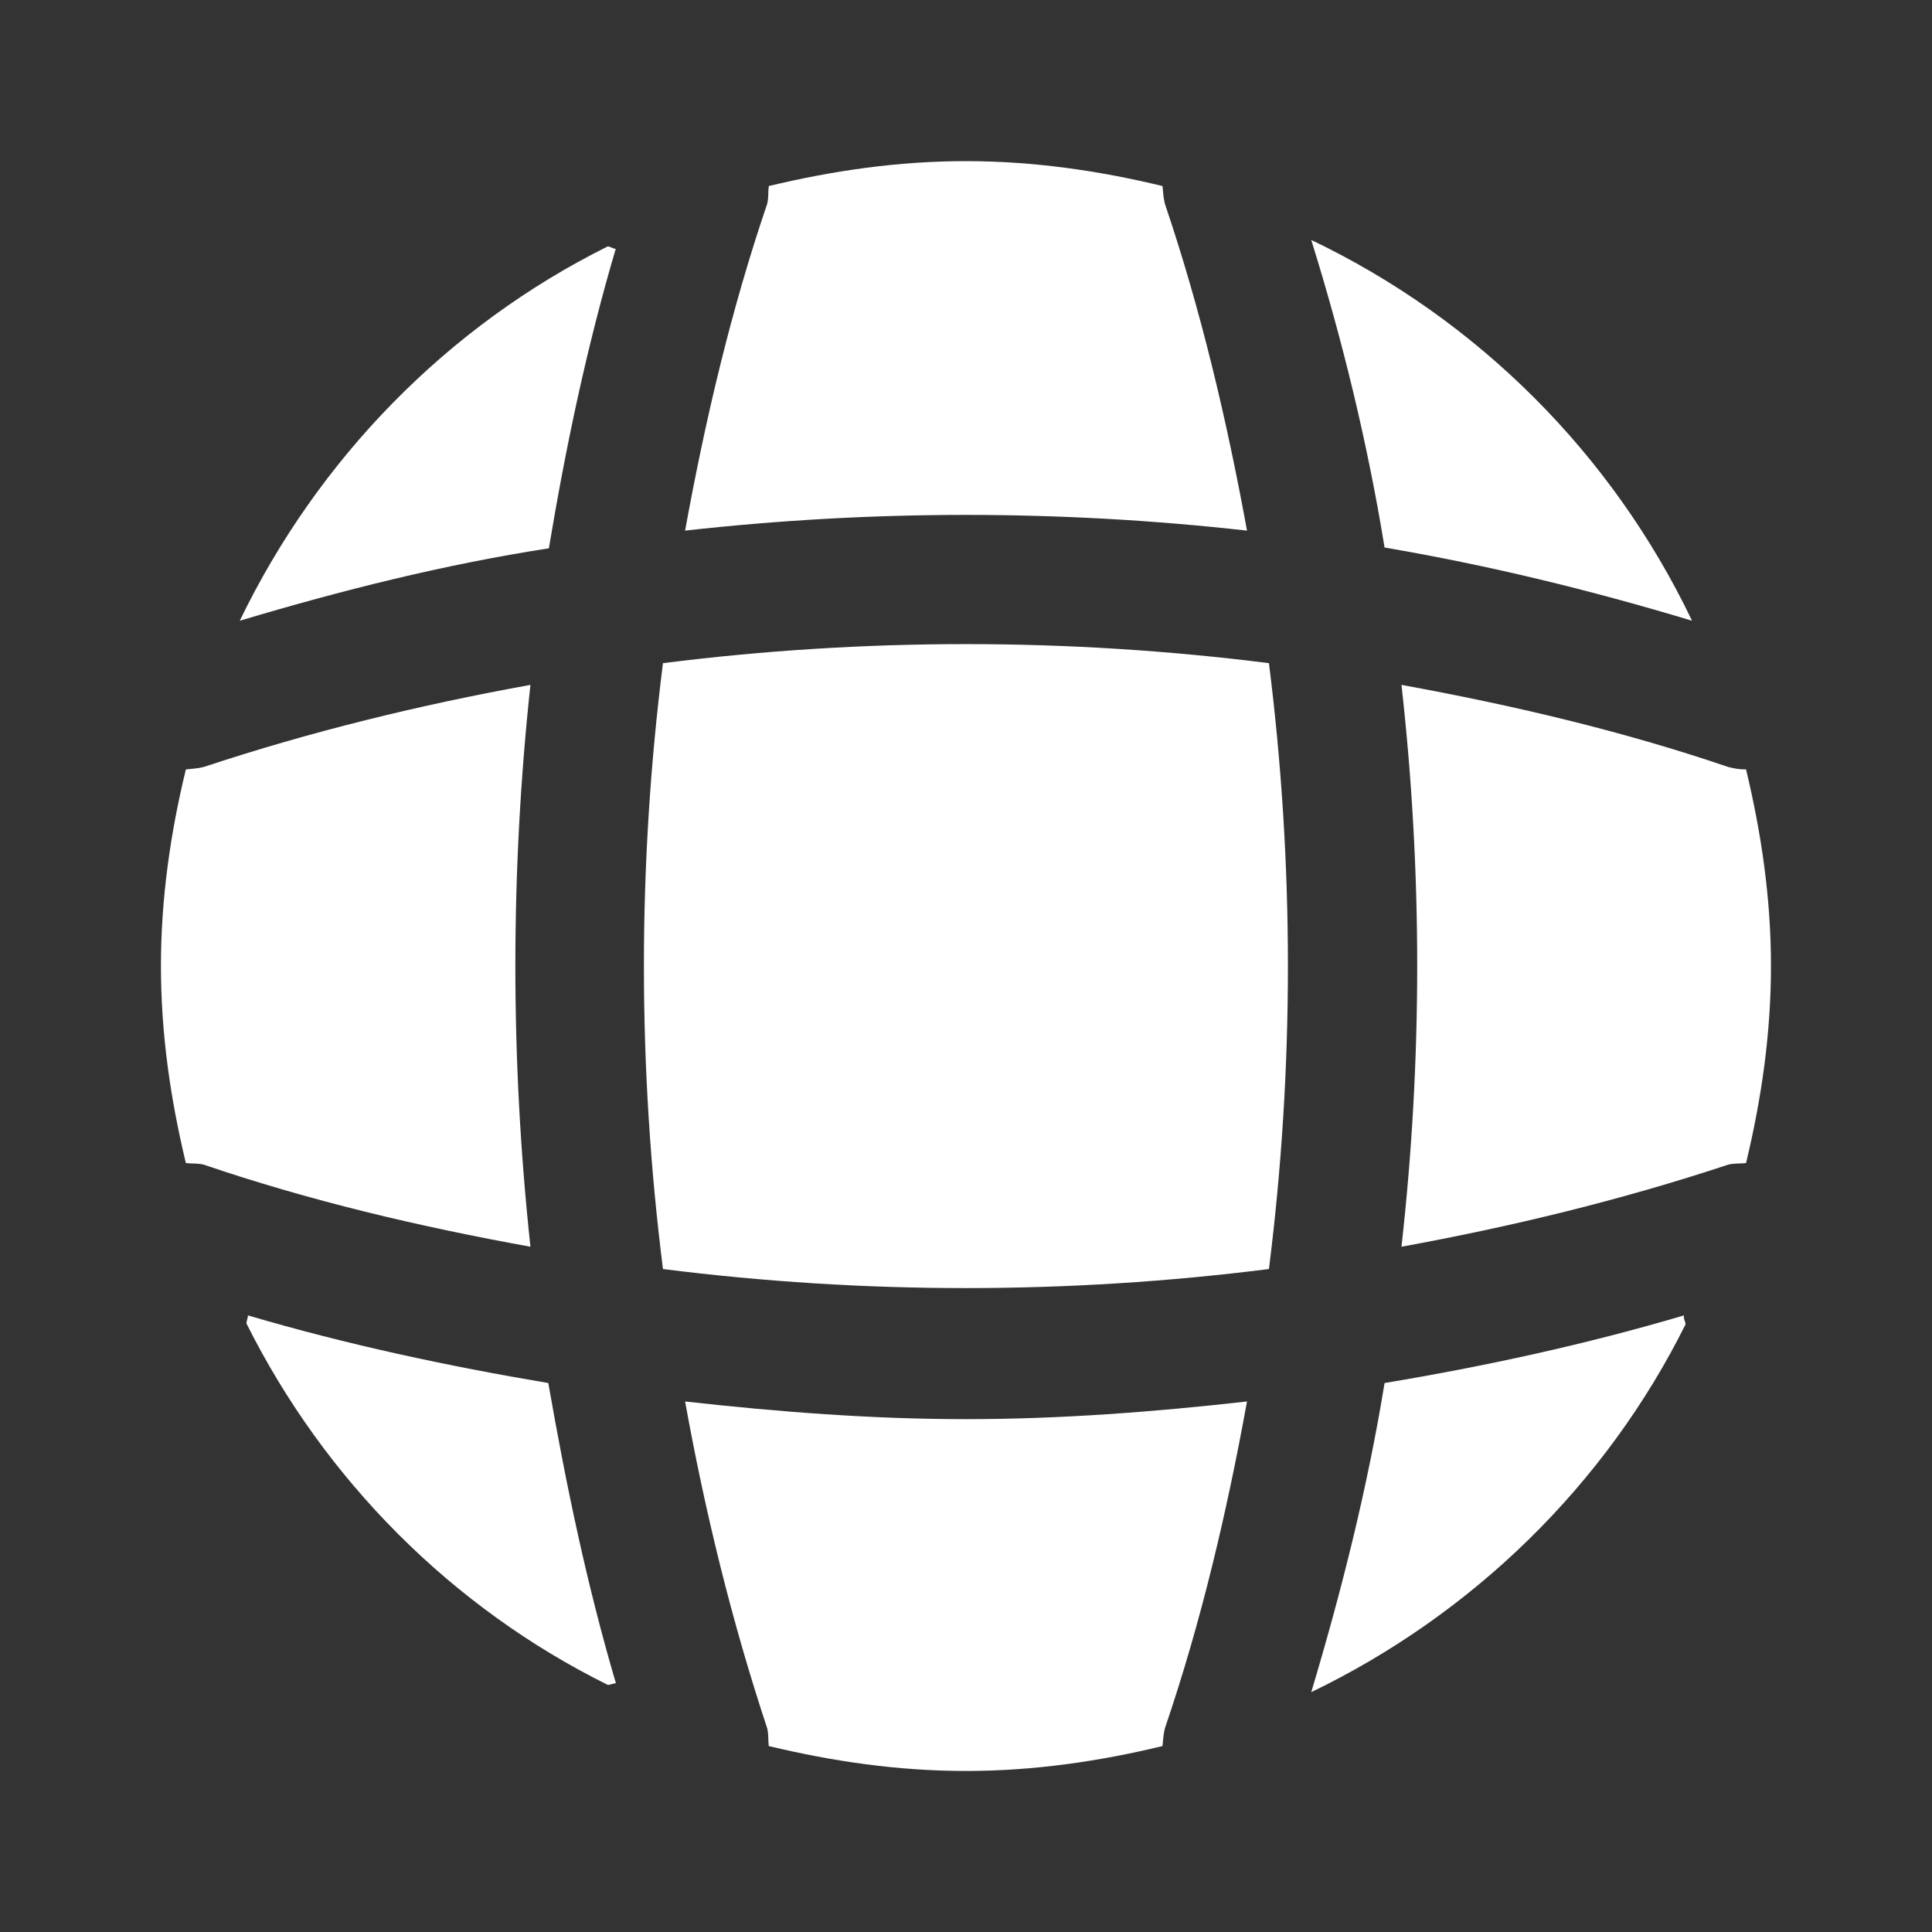
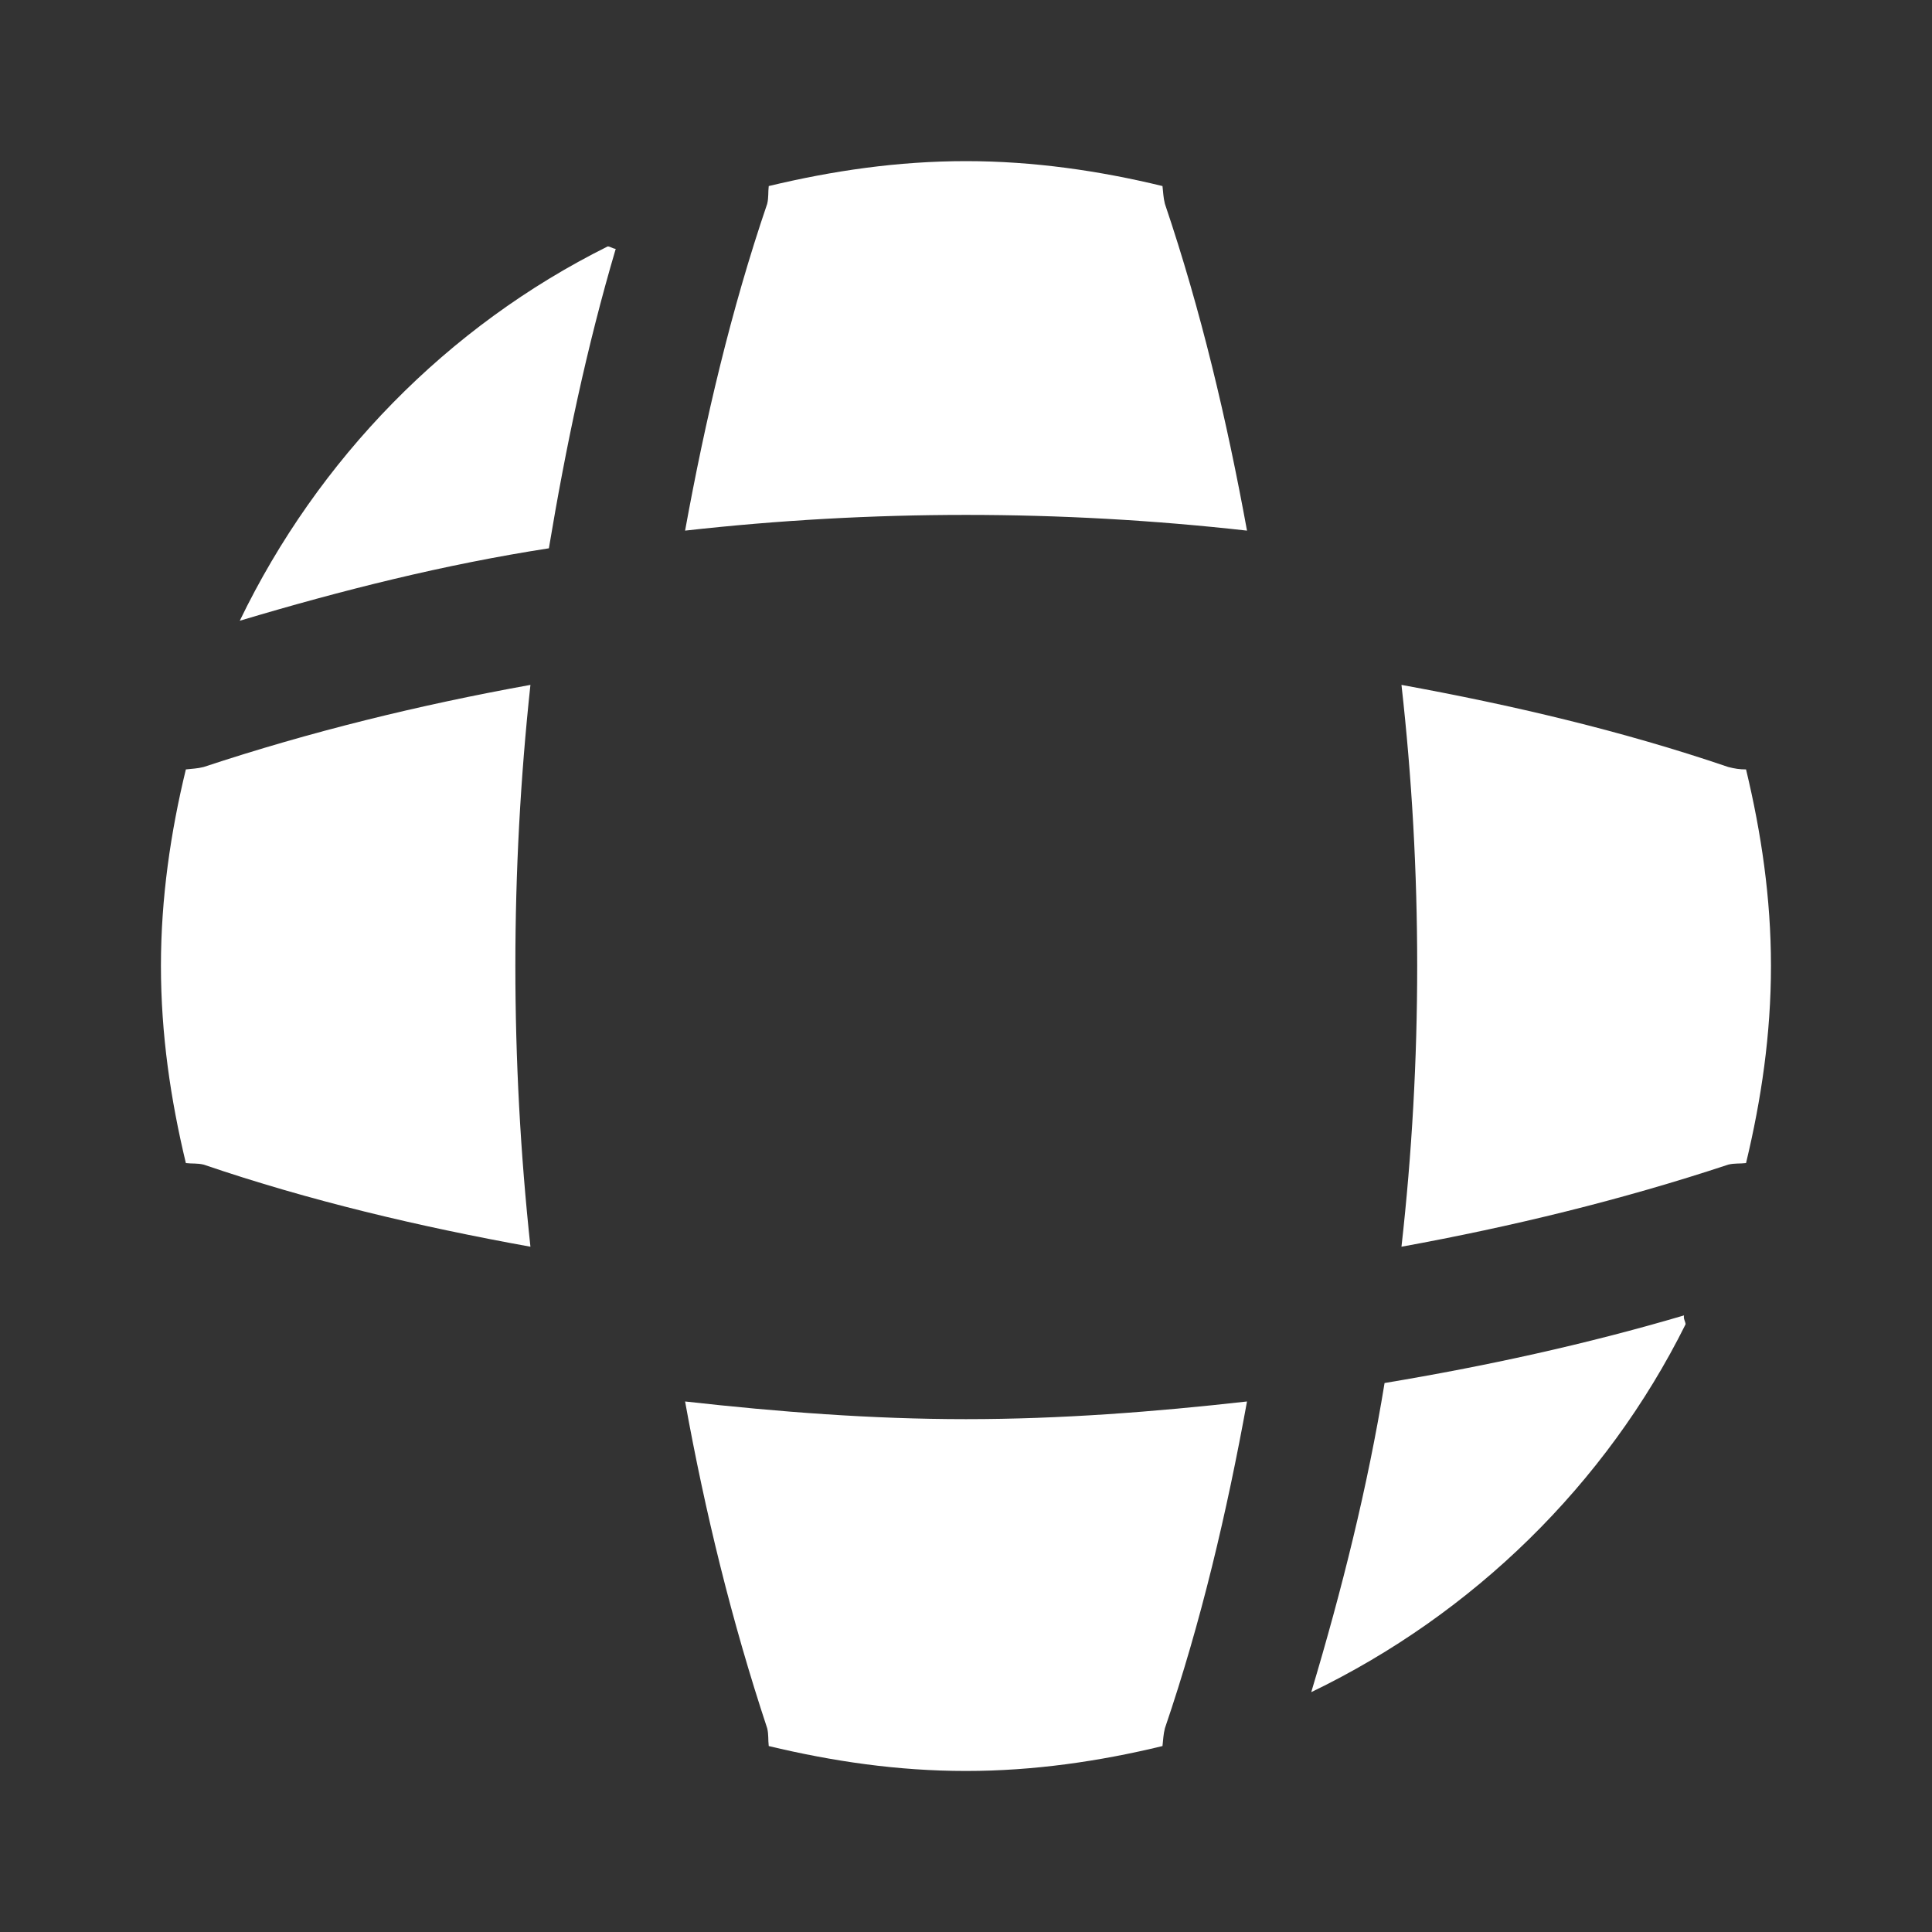
<svg xmlns="http://www.w3.org/2000/svg" width="20" height="20" viewBox="0 0 20 20" fill="none">
  <rect x="0" y="0" width="20" height="20" fill="#333333" stroke="none" />
-   <path d="M6.376 17.425C6.351 17.425 6.317 17.442 6.292 17.442C4.676 16.642 3.359 15.317 2.551 13.7C2.551 13.675 2.567 13.642 2.567 13.617C3.584 13.917 4.634 14.142 5.676 14.317C5.859 15.367 6.076 16.409 6.376 17.425Z" fill="white" />
-   <path d="M17.449 13.709C16.624 15.367 15.249 16.709 13.574 17.517C13.891 16.459 14.158 15.392 14.333 14.317C15.383 14.142 16.416 13.917 17.433 13.617C17.424 13.65 17.449 13.684 17.449 13.709Z" fill="white" />
-   <path d="M17.516 6.426C16.466 6.109 15.408 5.851 14.333 5.668C14.158 4.593 13.899 3.526 13.574 2.484C15.299 3.309 16.691 4.701 17.516 6.426Z" fill="white" />
+   <path d="M17.449 13.709C16.624 15.367 15.249 16.709 13.574 17.517C13.891 16.459 14.158 15.392 14.333 14.317C15.383 14.142 16.416 13.917 17.433 13.617C17.424 13.65 17.449 13.684 17.449 13.709" fill="white" />
  <path d="M6.374 2.576C6.074 3.592 5.857 4.626 5.682 5.676C4.607 5.842 3.541 6.109 2.482 6.426C3.291 4.751 4.632 3.376 6.291 2.551C6.316 2.551 6.349 2.576 6.374 2.576Z" fill="white" />
  <path d="M12.909 5.493C10.975 5.276 9.025 5.276 7.092 5.493C7.3 4.351 7.567 3.21 7.942 2.11C7.958 2.043 7.95 1.993 7.958 1.926C8.617 1.768 9.292 1.668 10 1.668C10.7 1.668 11.383 1.768 12.034 1.926C12.042 1.993 12.042 2.043 12.059 2.11C12.434 3.218 12.7 4.351 12.909 5.493Z" fill="white" />
  <path d="M5.491 12.906C4.341 12.698 3.208 12.431 2.108 12.056C2.041 12.04 1.991 12.048 1.924 12.04C1.766 11.382 1.666 10.707 1.666 9.998C1.666 9.298 1.766 8.615 1.924 7.965C1.991 7.957 2.041 7.957 2.108 7.94C3.216 7.573 4.341 7.298 5.491 7.09C5.283 9.023 5.283 10.973 5.491 12.906Z" fill="white" />
  <path d="M18.333 9.998C18.333 10.707 18.233 11.382 18.075 12.04C18.008 12.048 17.958 12.04 17.891 12.056C16.783 12.423 15.649 12.698 14.508 12.906C14.725 10.973 14.725 9.023 14.508 7.09C15.649 7.298 16.791 7.565 17.891 7.94C17.958 7.957 18.008 7.965 18.075 7.965C18.233 8.623 18.333 9.298 18.333 9.998Z" fill="white" />
  <path d="M12.909 14.508C12.7 15.658 12.434 16.791 12.059 17.891C12.042 17.958 12.042 18.008 12.034 18.075C11.383 18.233 10.7 18.333 10 18.333C9.292 18.333 8.617 18.233 7.958 18.075C7.95 18.008 7.958 17.958 7.942 17.891C7.575 16.783 7.3 15.658 7.092 14.508C8.058 14.616 9.025 14.691 10 14.691C10.975 14.691 11.95 14.616 12.909 14.508Z" fill="white" />
-   <path d="M13.136 13.137C11.051 13.4 8.947 13.4 6.863 13.137C6.6 11.053 6.6 8.949 6.863 6.865C8.947 6.602 11.051 6.602 13.136 6.865C13.398 8.949 13.398 11.053 13.136 13.137Z" fill="white" />
</svg>